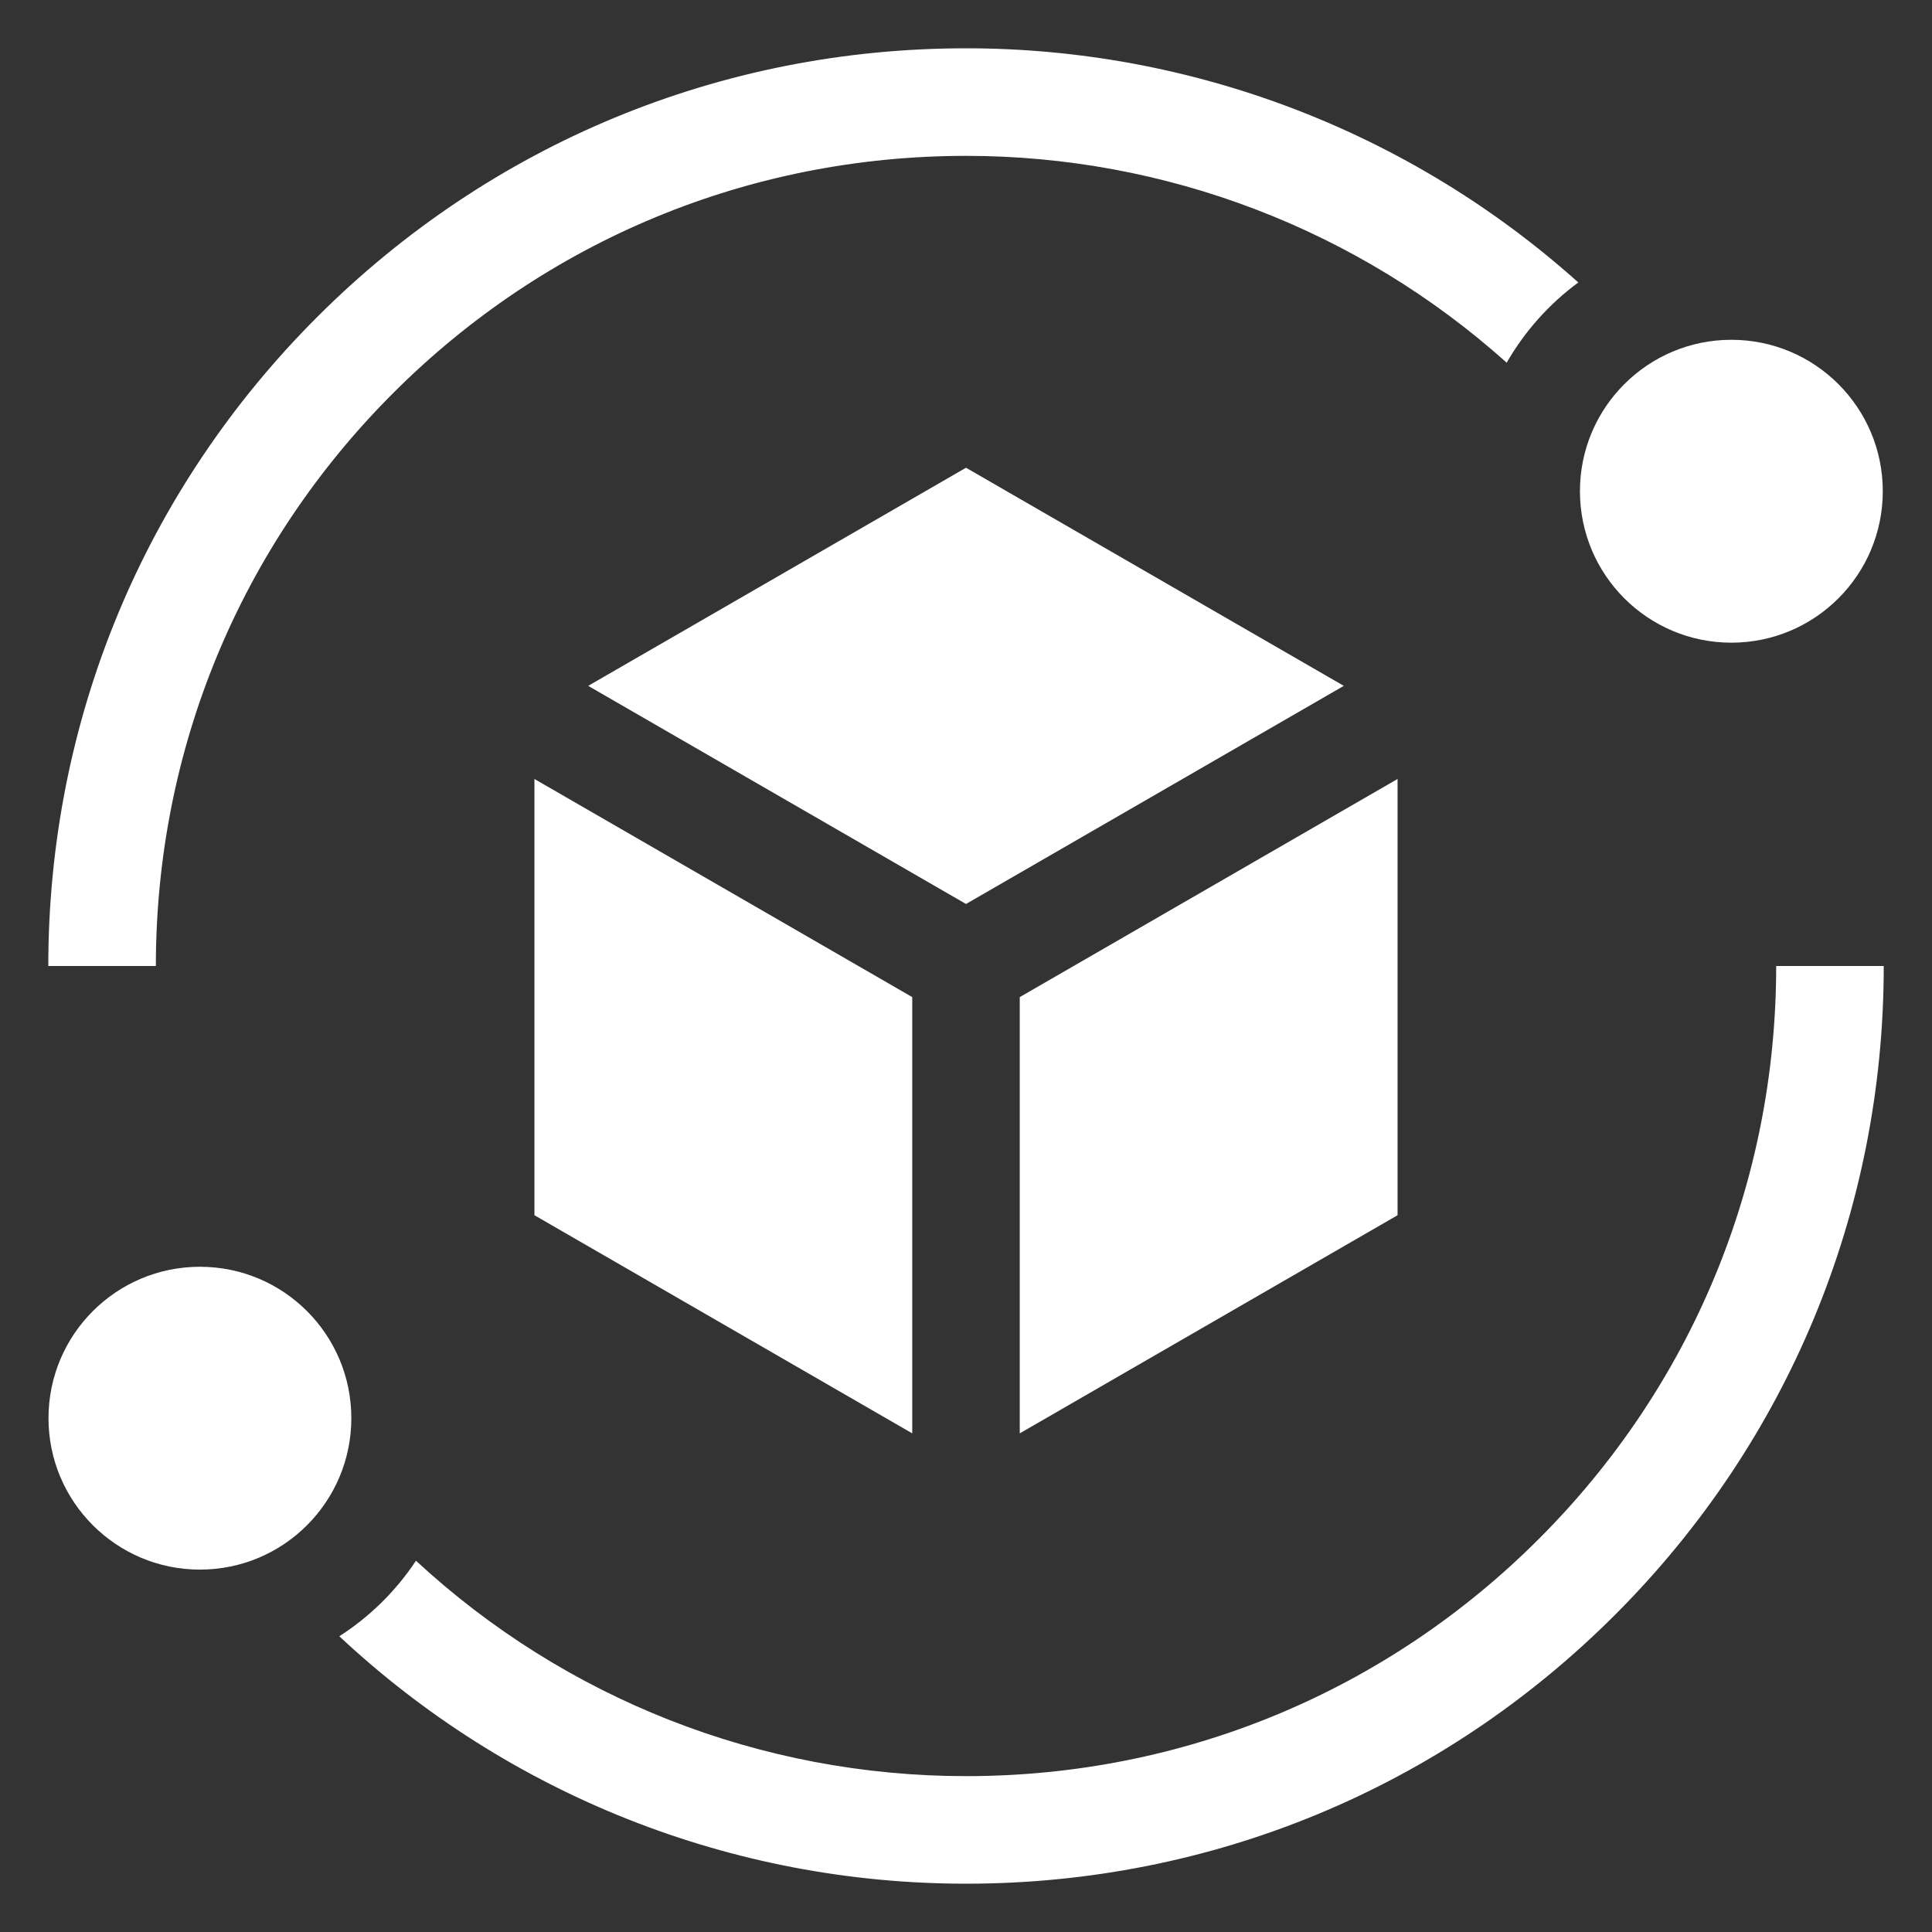
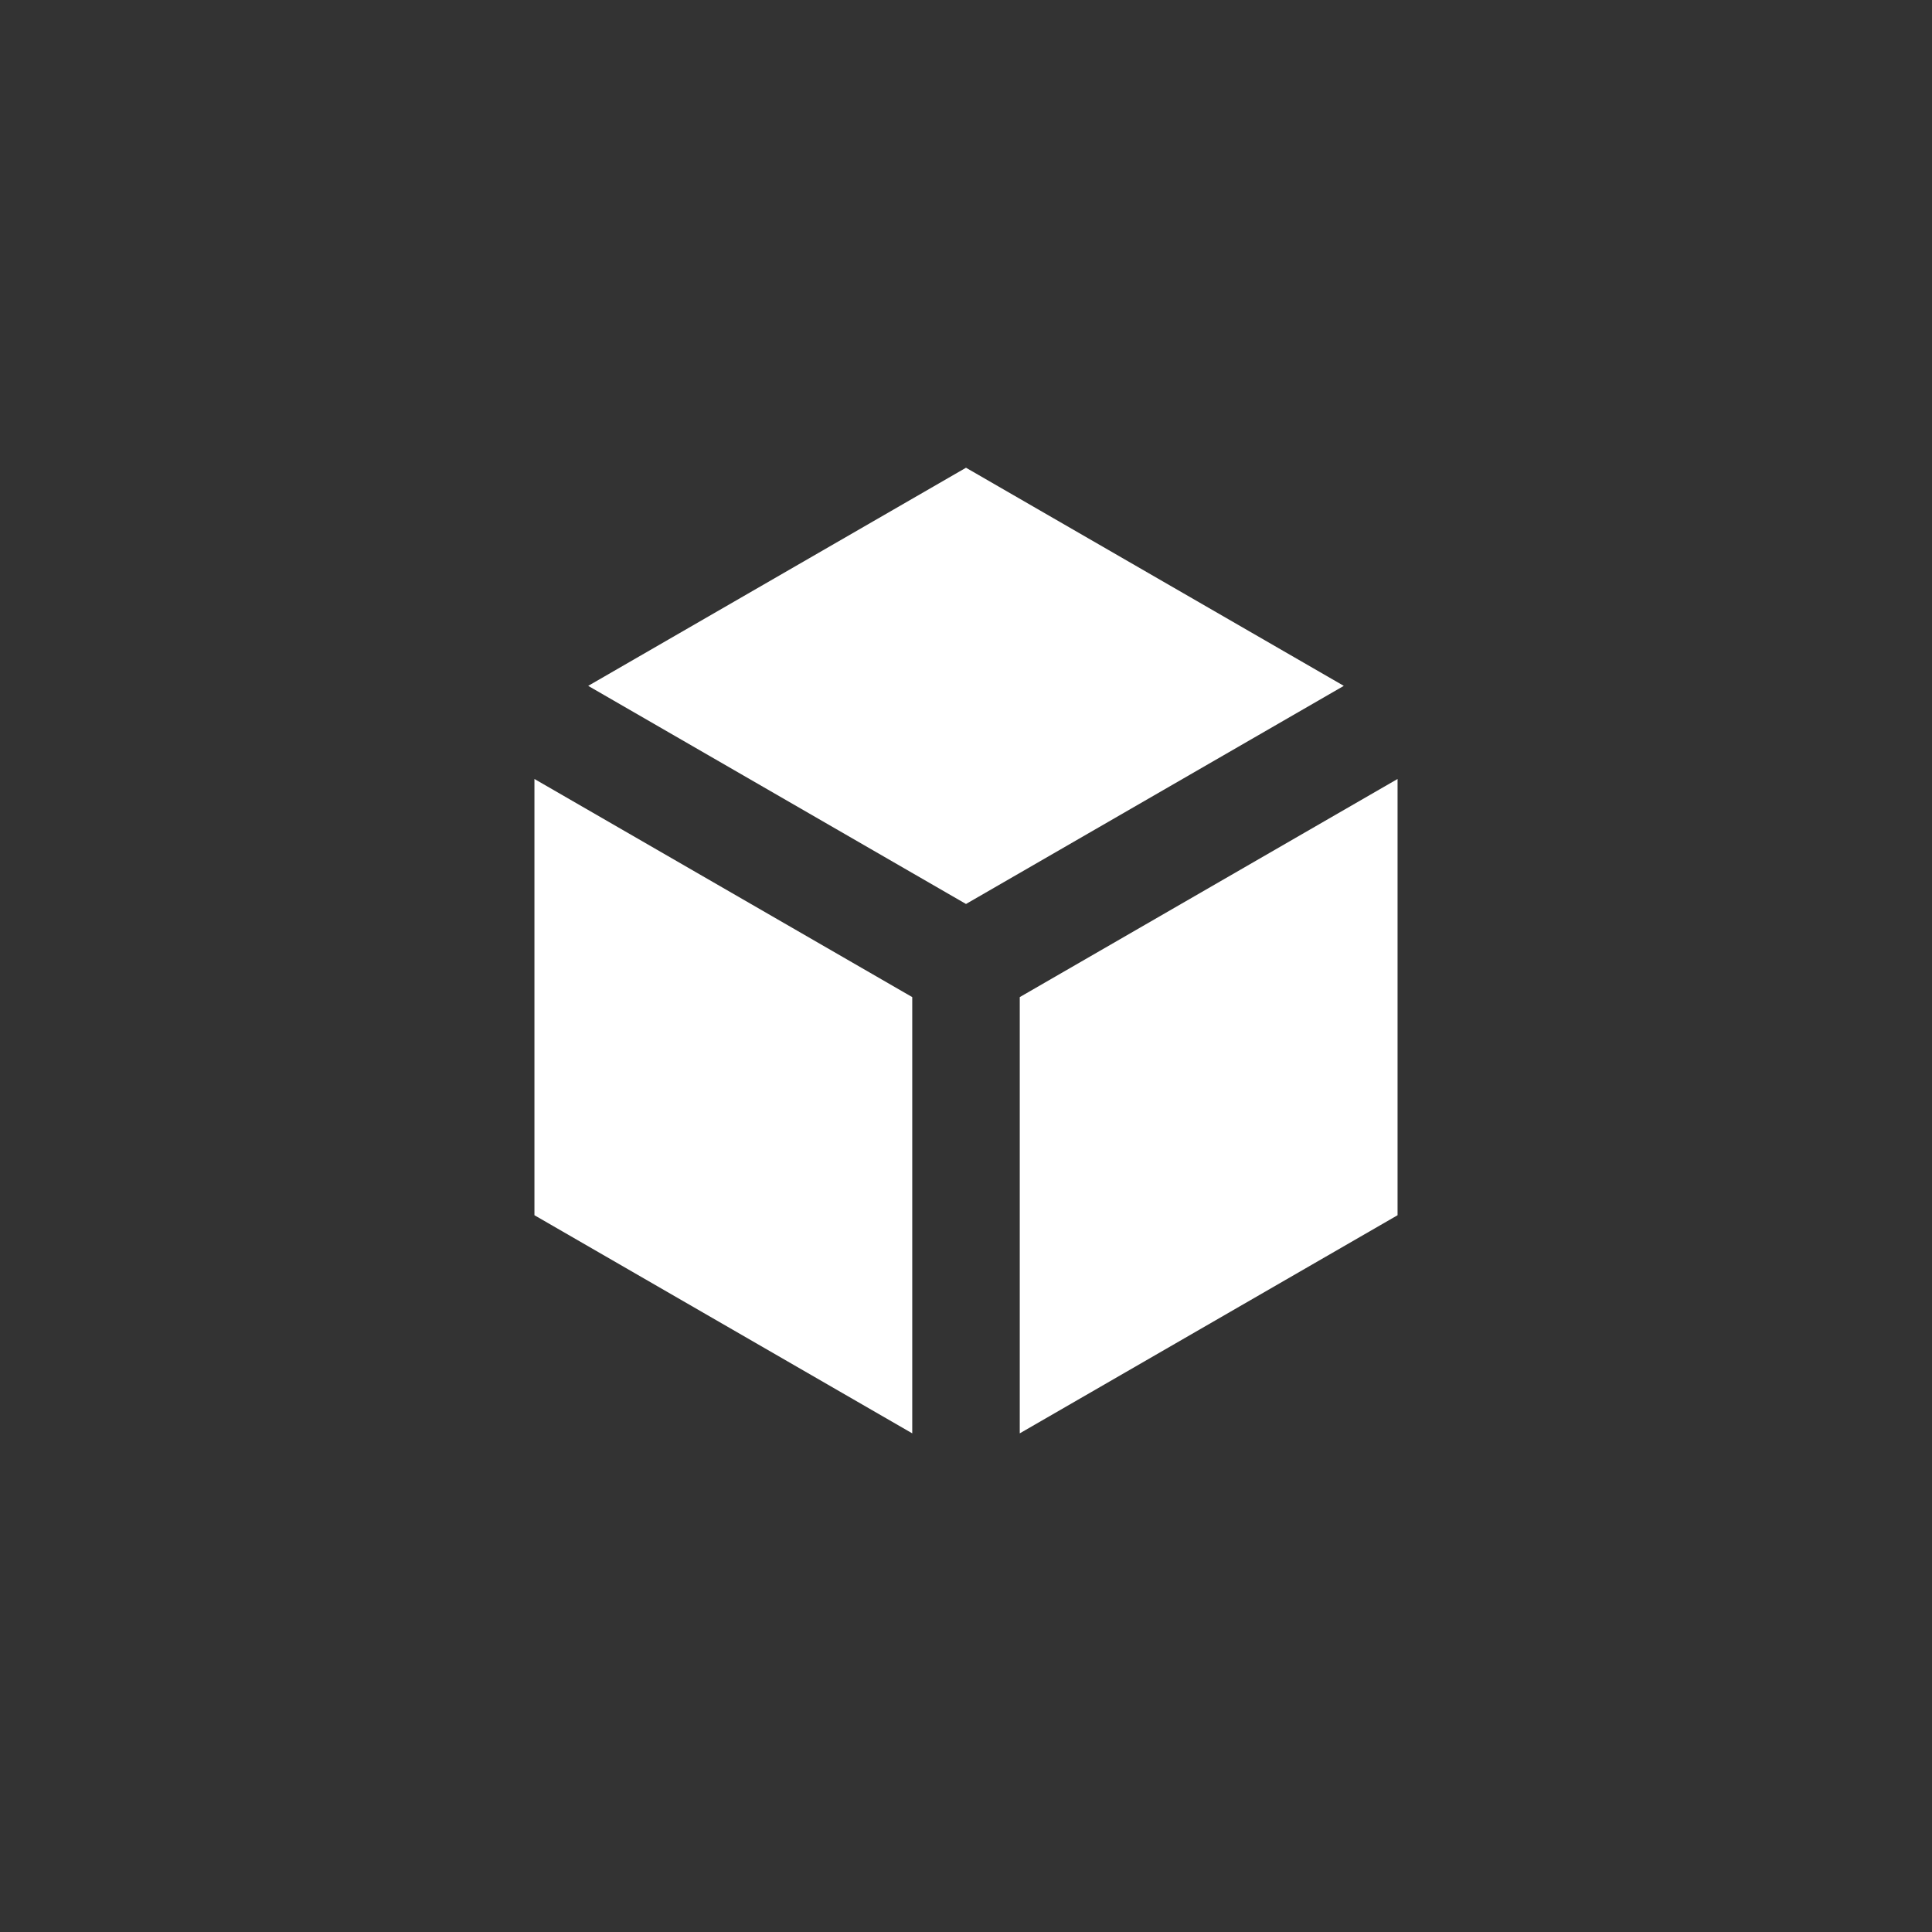
<svg xmlns="http://www.w3.org/2000/svg" width="40" height="40" viewBox="0 0 40 40" fill="none">
  <rect x="0" y="0" width="40" height="40" fill="#333333" stroke="none" />
  <g clip-path="url(#clip0_3294_1755)">
-     <path d="M4.139 32.497C5.871 32.497 7.274 31.093 7.274 29.362C7.274 27.63 5.871 26.227 4.139 26.227C2.408 26.227 1.004 27.63 1.004 29.362C1.004 31.093 2.408 32.497 4.139 32.497Z" fill="white" />
-     <path d="M31.861 31.861C28.693 35.029 24.481 36.773 20.001 36.773C15.745 36.773 11.696 35.168 8.612 32.313C8.198 32.939 7.657 33.472 7.025 33.877C10.528 37.155 15.146 39 20.001 39C25.076 39 29.847 37.024 33.436 33.435C37.024 29.846 39.001 25.075 39.001 20H36.774C36.774 24.48 35.029 28.693 31.861 31.861Z" fill="white" />
-     <path d="M35.846 13.306C37.578 13.306 38.981 11.902 38.981 10.17C38.981 8.439 37.578 7.035 35.846 7.035C34.115 7.035 32.711 8.439 32.711 10.17C32.711 11.902 34.115 13.306 35.846 13.306Z" fill="white" />
-     <path d="M32.677 5.848C29.193 2.725 24.678 0.999 20 1C14.925 1 10.154 2.976 6.565 6.565C2.976 10.153 1 14.925 1 20H3.227C3.227 15.52 4.971 11.307 8.139 8.139C11.307 4.971 15.52 3.227 20 3.227C24.132 3.226 28.118 4.751 31.194 7.509C31.568 6.859 32.073 6.293 32.677 5.848Z" fill="white" />
    <path d="M12.178 14.2L20 18.716L27.822 14.2L20 9.684L12.178 14.2ZM28.935 16.128L21.113 20.644V29.676L28.935 25.16V16.128ZM18.887 29.676V20.644L11.065 16.128V25.16L18.887 29.676Z" fill="white" />
  </g>
  <defs>
    <clipPath id="clip0_3294_1755">
      <rect width="38" height="38" fill="white" transform="translate(1 1)" />
    </clipPath>
  </defs>
</svg>